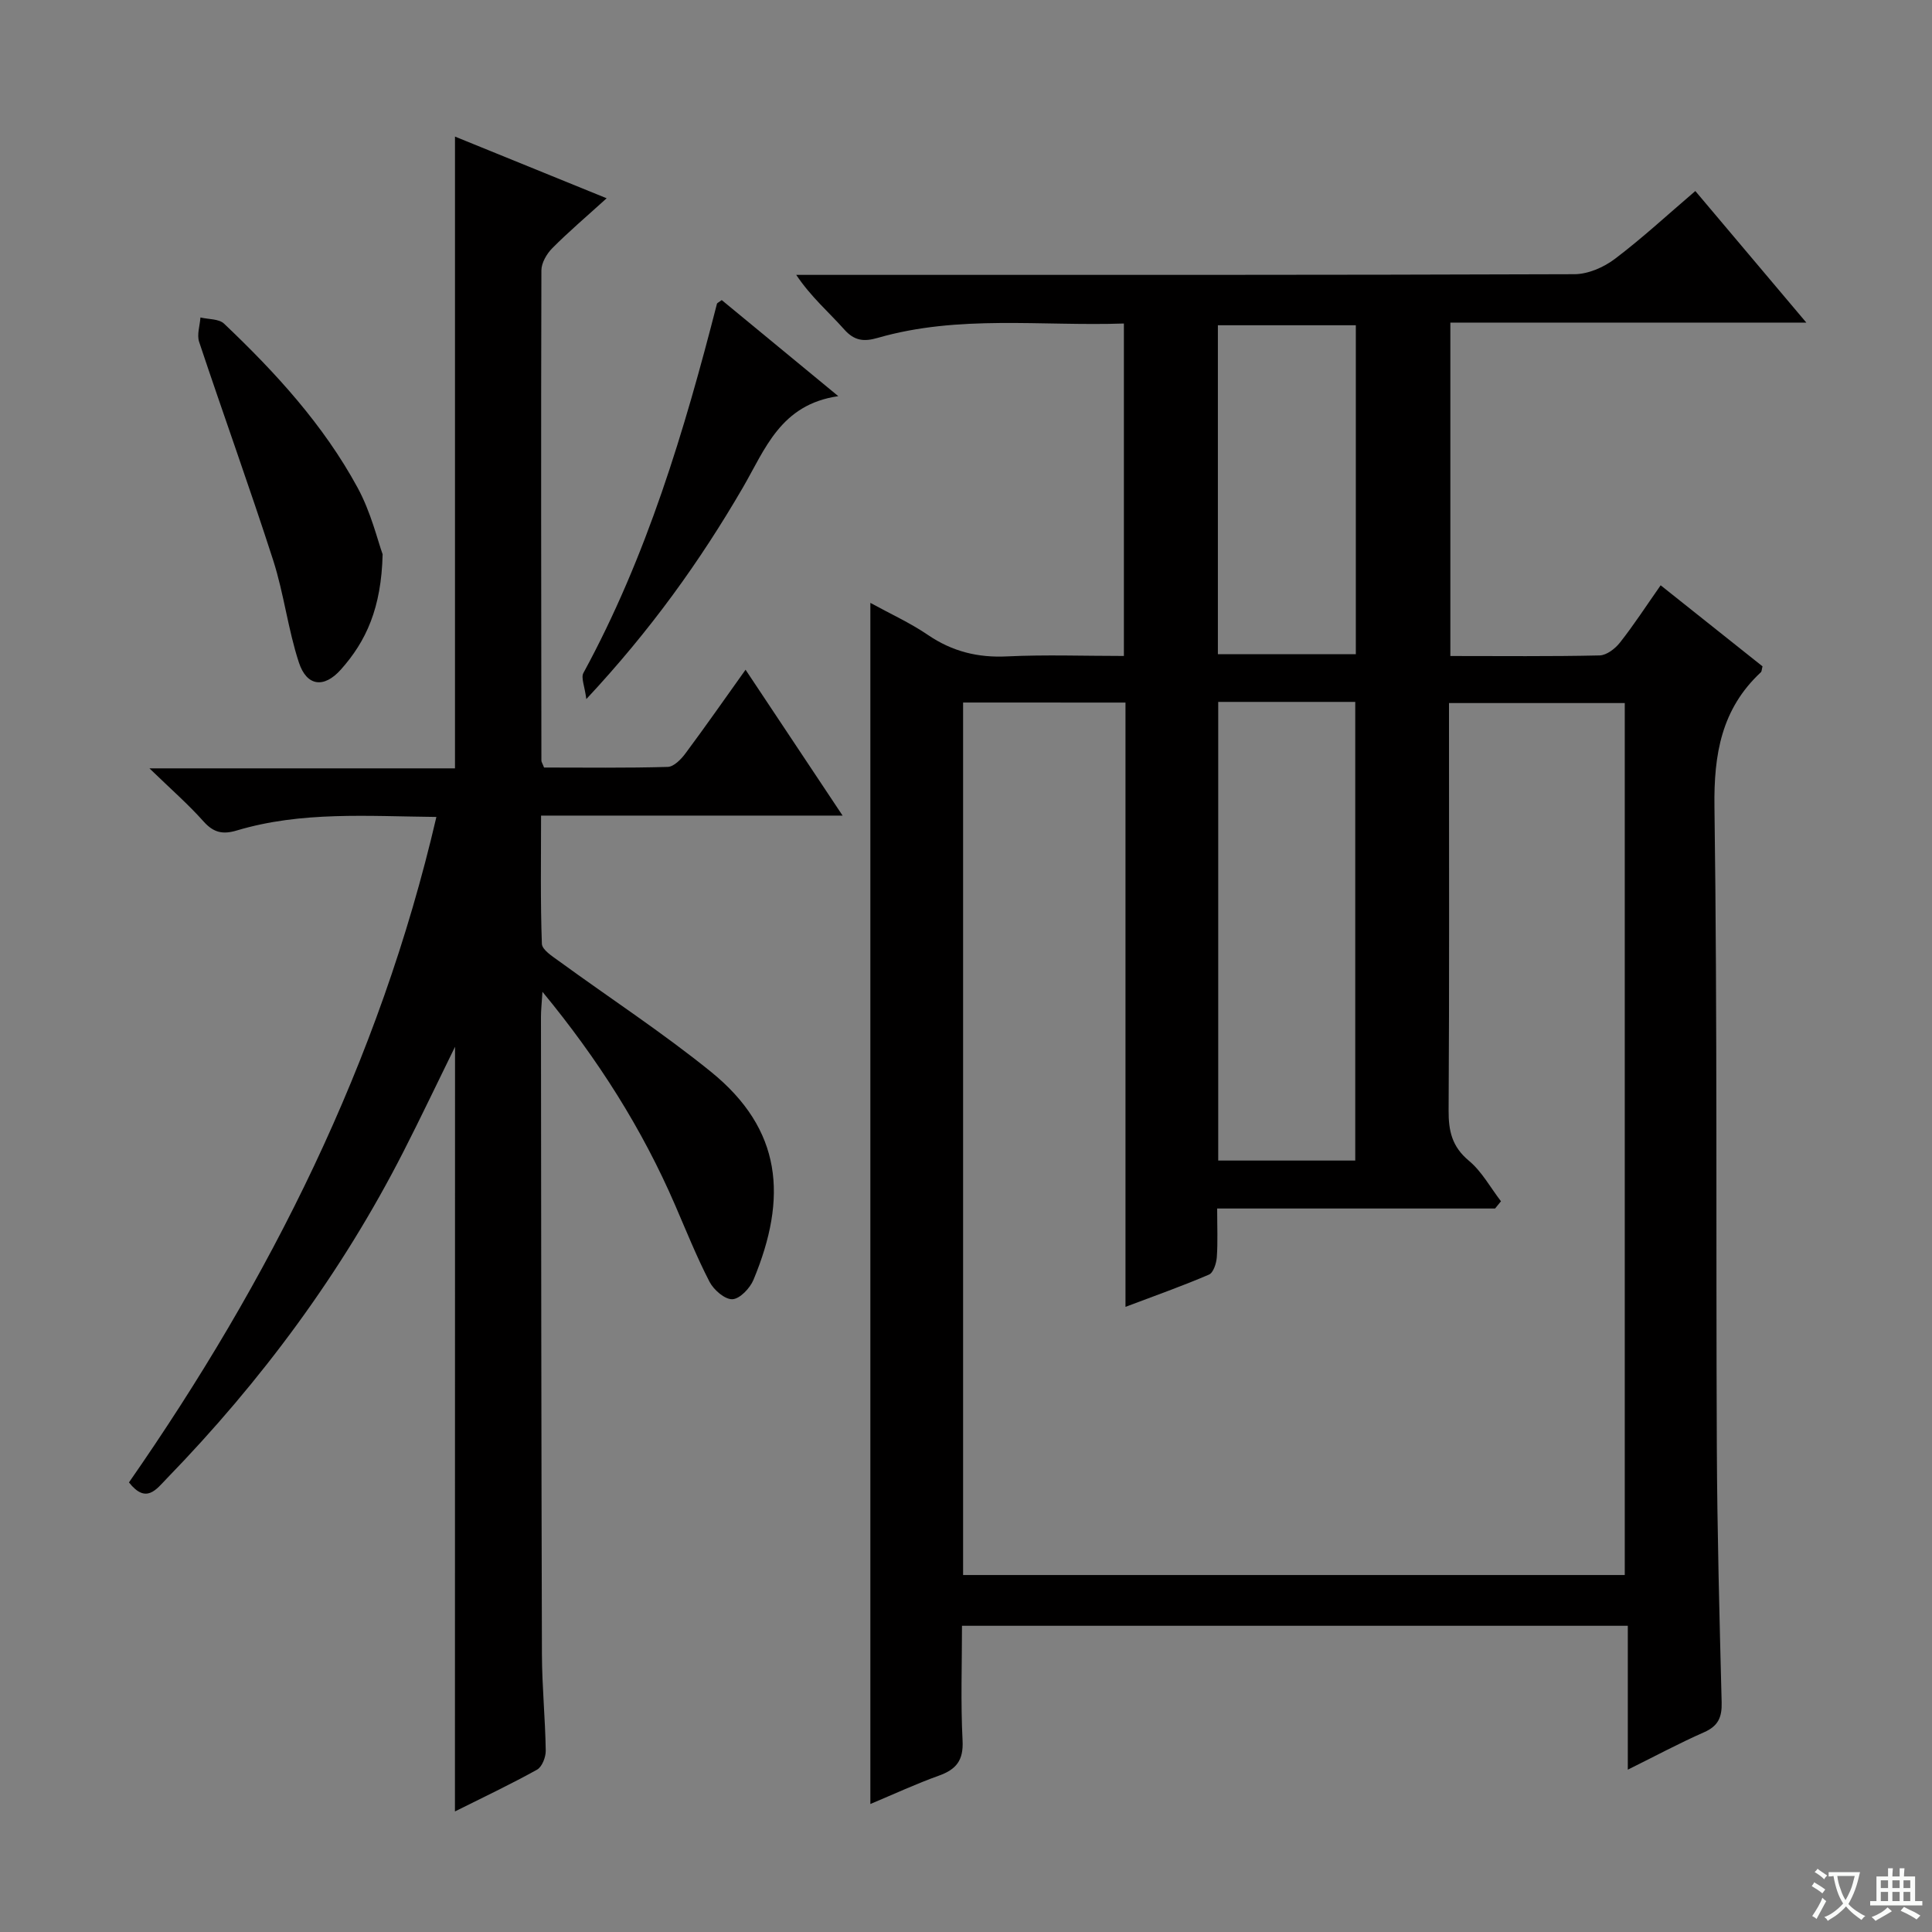
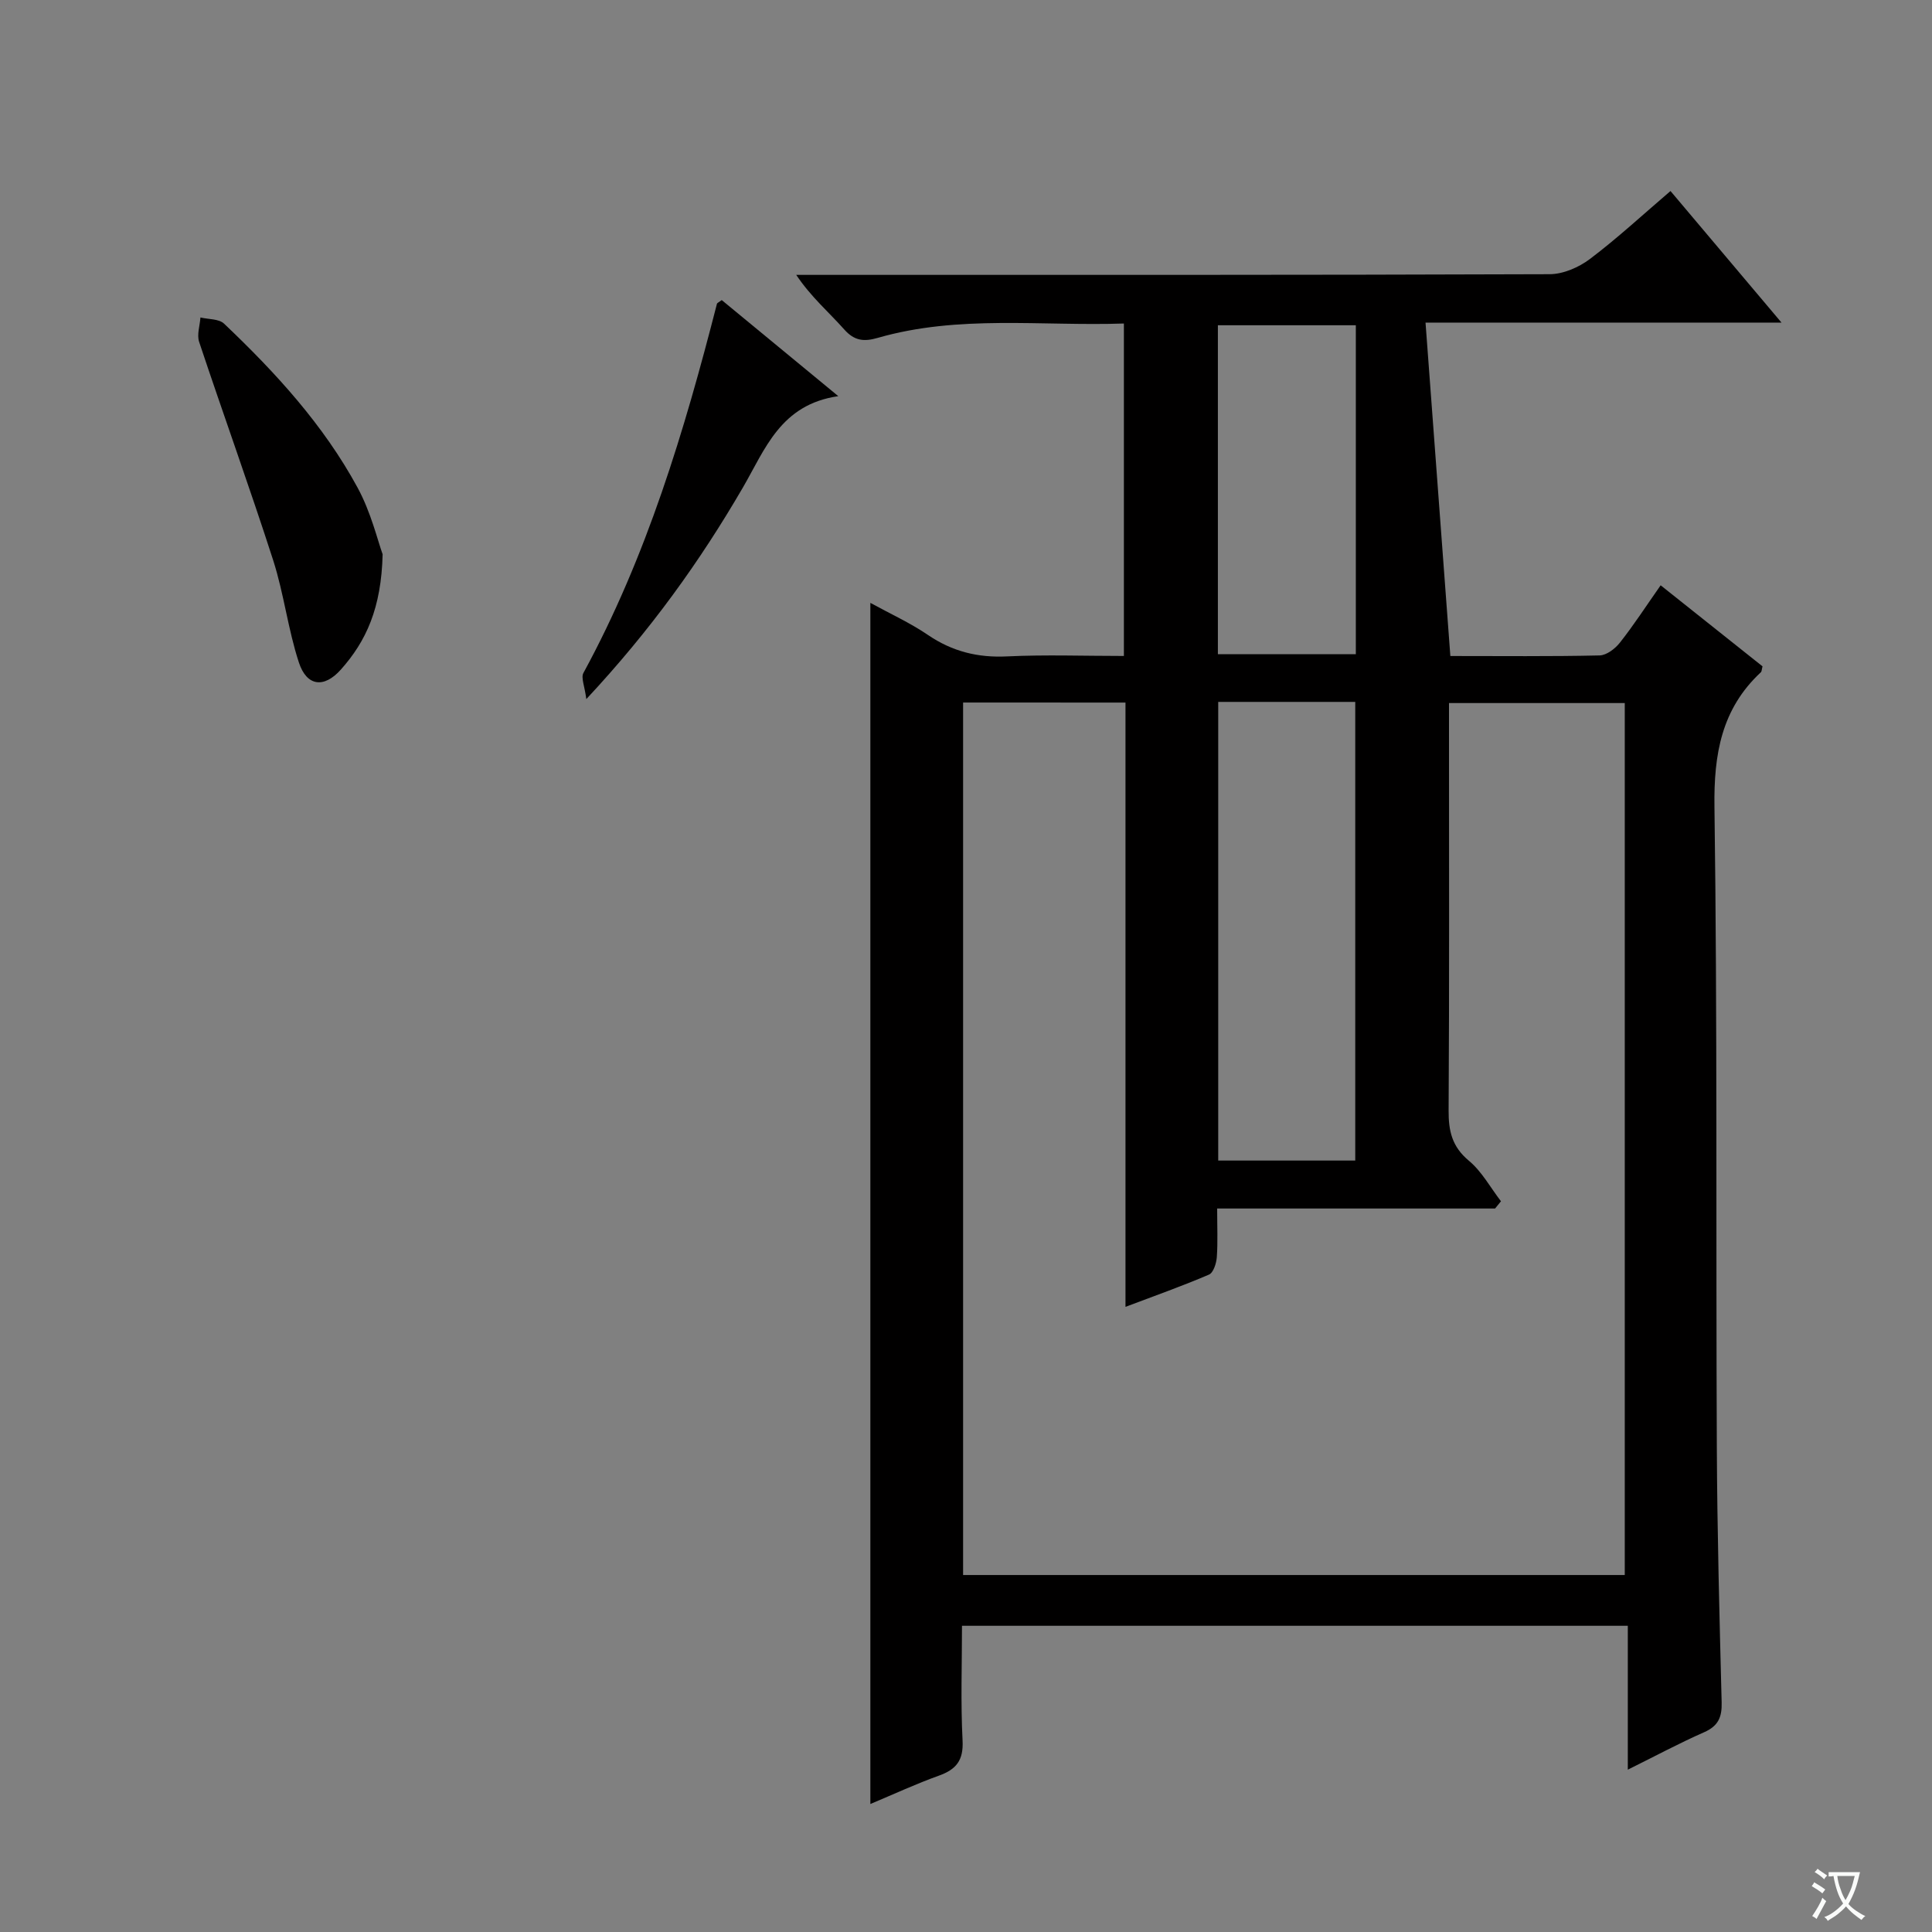
<svg xmlns="http://www.w3.org/2000/svg" enable-background="new 0 0 400 400" viewBox="0 0 400 400">
  <rect x="0" y="0" width="400" height="400" fill="#808080" stroke="none" />
  <path d="m377.9 391.2c-.2.3-.4.5-.6.8-.7-.6-1.4-1-2.2-1.5.2-.3.4-.5.5-.8.6.4 1.4.8 2.3 1.5zm-1.8 6.1c-.2-.2-.5-.4-.9-.6.4-.6.8-1.2 1.2-1.9s.7-1.3.9-1.9c.3.3.5.5.8.7-.7 1.3-1.4 2.6-2 3.7zm2.2-9c-.3.3-.5.5-.6.8-.6-.6-1.3-1.1-2-1.5.3-.3.5-.5.6-.7.6.5 1.3.9 2 1.4zm.3.2v-.9h2 4.5c-.3 1.3-.6 2.5-1 3.6s-.9 2.1-1.4 3c.4.5 1 1 1.6 1.4s1.2.8 1.9 1.1c-.3.2-.5.4-.8.8-.4-.3-1-.7-1.6-1.2s-1.2-1.1-1.6-1.6c-.5.6-1.1 1.1-1.7 1.6s-1.4.9-2.1 1.4c-.1-.3-.3-.5-.7-.8.6-.2 1.2-.5 1.9-1s1.4-1.1 2-1.8c-.5-.8-.9-1.6-1.2-2.5s-.6-2-.8-3.2c-.4.1-.7.1-1 .1zm2.5 2.7c.3 1 .7 1.7 1 2.2.3-.5.6-1.1 1-2s.6-1.9.9-3h-3.2-.4c.1.9.3 1.8.7 2.8z" fill="#fafbfa" />
-   <path d="m396.5 388.5v1.5 3.6h1.5v.9c-.4 0-1 0-1.7 0h-7.9c-.5 0-.9 0-1.2 0v-.9h1.3v-3.5c0-.7 0-1.2 0-1.6h2.4c0-.8 0-1.4 0-1.7h1c0 .3-.1.8-.1 1.7h1.5c0-.8 0-1.4 0-1.7h1c0 .3-.1.9-.1 1.7zm-8.2 9.2c-.2-.3-.5-.5-.8-.8.8-.3 1.4-.6 1.9-.9s1-.7 1.4-1.1c.3.3.6.5.9.8-1.6 1-2.8 1.6-3.4 2zm2.6-6.8v-1.6h-1.5v1.6zm0 2.7v-1.9h-1.5v1.9zm2.4-2.7v-1.6h-1.5v1.6zm0 2.7v-1.9h-1.5v1.9zm.2 2 .7-.8c.4.2.9.5 1.6.8s1.3.7 1.8 1c-.3.3-.5.5-.8.8-.4-.3-1.5-1-3.3-1.8zm2-4.7v-1.6h-1.4v1.6zm0 2.7v-1.9h-1.4v1.9z" fill="#fafbfa" />
  <g fill="#010000">
-     <path d="m300.28 135.82c10.6 0 20.75.11 30.89-.12 1.46-.03 3.25-1.41 4.24-2.68 2.87-3.64 5.4-7.55 8.41-11.84 7.22 5.75 14.2 11.3 21.09 16.78-.17.64-.15 1.04-.34 1.22-8.16 7.6-9.76 16.97-9.61 27.88.61 44.15.29 88.32.49 132.48.08 17.65.55 35.29 1 52.93.08 3.05-.7 4.88-3.63 6.17-5.14 2.26-10.1 4.93-15.8 7.75 0-10.24 0-19.8 0-29.79-46.03 0-91.57 0-137.85 0 0 7.91-.29 15.86.12 23.77.21 4.11-1.32 5.98-4.93 7.27-4.66 1.67-9.16 3.76-14.16 5.86 0-83.04 0-165.5 0-248.68 4.04 2.22 8.2 4.11 11.92 6.64 5.04 3.43 10.33 4.74 16.4 4.44 7.94-.38 15.92-.09 24.17-.09 0-23.05 0-45.63 0-68.83-17.08.58-34.22-1.86-50.99 2.98-2.81.81-4.8.63-6.91-1.75-3.18-3.58-6.87-6.71-9.94-11.3h5.14c52 0 103.99.05 155.99-.14 2.81-.01 6.05-1.42 8.35-3.16 5.67-4.28 10.91-9.14 16.67-14.06 7.57 8.97 14.93 17.7 22.98 27.24-25.09 0-49.26 0-73.7 0zm-100.88 9.63v180.64h136.99c0-60.54 0-120.58 0-180.53-12.34 0-24.25 0-36.39 0v5.87c0 26.16.08 52.31-.08 78.47-.03 4.27.71 7.52 4.21 10.43 2.68 2.23 4.45 5.55 6.63 8.38-.41.5-.81 1-1.22 1.5-19.06 0-38.13 0-57.54 0 0 3.77.15 6.93-.07 10.06-.09 1.28-.71 3.23-1.62 3.62-5.44 2.34-11.05 4.32-17.29 6.68 0-42.1 0-83.47 0-125.11-11.43-.01-22.33-.01-33.62-.01zm52.82-.13v94.96h28.37c0-31.82 0-63.32 0-94.96-9.53 0-18.65 0-28.37 0zm-.07-9.87h28.56c0-22.93 0-45.5 0-68.11-9.67 0-19.05 0-28.56 0z" />
-     <path d="m94.21 216.72c-3.73 7.59-7.11 14.72-10.7 21.75-12.81 25.1-29.4 47.47-49 67.66-2.17 2.24-4.25 5.3-7.81.79 29.13-41.87 51.84-86.94 63.65-137.78-14.18-.14-27.91-1.21-41.32 2.8-2.9.87-4.81.46-6.88-1.86-3.16-3.55-6.78-6.71-11.21-11h63.26c0-43.68 0-86.86 0-130.8 10 4.07 19.88 8.09 31.4 12.77-4.3 3.9-7.92 6.97-11.26 10.34-1.15 1.16-2.25 3.04-2.25 4.6-.1 33.82-.04 67.64 0 101.47 0 .3.22.59.55 1.45 8.4 0 17.01.12 25.61-.13 1.27-.04 2.77-1.58 3.67-2.8 4.16-5.59 8.15-11.31 12.44-17.32 6.72 10.11 13.19 19.83 20.09 30.2-21.18 0-41.43 0-62.43 0 0 9.05-.15 17.8.17 26.54.04 1.25 2.18 2.6 3.57 3.61 10.47 7.63 21.36 14.74 31.42 22.88 14.79 11.98 15.9 26.07 8.82 43.08-.72 1.74-2.82 3.95-4.36 4.02-1.56.07-3.86-1.92-4.73-3.59-2.66-5.14-4.82-10.54-7.12-15.86-6.82-15.78-15.89-30.14-27.48-44.2-.15 2.41-.31 3.81-.31 5.21.04 43.99.07 87.97.2 131.96.02 6.65.69 13.29.79 19.94.02 1.34-.76 3.36-1.8 3.94-5.47 3.04-11.14 5.72-17 8.65.02-52.81.02-105.16.02-158.32z" />
+     <path d="m300.28 135.82c10.6 0 20.75.11 30.89-.12 1.46-.03 3.25-1.41 4.24-2.68 2.87-3.64 5.4-7.55 8.41-11.84 7.22 5.75 14.2 11.3 21.09 16.78-.17.64-.15 1.04-.34 1.22-8.16 7.6-9.76 16.97-9.61 27.88.61 44.15.29 88.32.49 132.48.08 17.65.55 35.29 1 52.93.08 3.05-.7 4.88-3.63 6.17-5.14 2.26-10.1 4.93-15.8 7.75 0-10.24 0-19.8 0-29.79-46.03 0-91.57 0-137.85 0 0 7.91-.29 15.86.12 23.77.21 4.11-1.32 5.98-4.93 7.27-4.66 1.67-9.16 3.76-14.16 5.86 0-83.04 0-165.5 0-248.68 4.04 2.22 8.2 4.11 11.92 6.64 5.04 3.43 10.33 4.74 16.4 4.44 7.94-.38 15.92-.09 24.17-.09 0-23.05 0-45.63 0-68.83-17.08.58-34.22-1.86-50.99 2.98-2.81.81-4.8.63-6.91-1.75-3.18-3.58-6.87-6.71-9.94-11.3c52 0 103.99.05 155.99-.14 2.81-.01 6.05-1.42 8.35-3.16 5.67-4.28 10.91-9.14 16.67-14.06 7.57 8.97 14.93 17.7 22.98 27.24-25.09 0-49.26 0-73.7 0zm-100.88 9.63v180.64h136.99c0-60.54 0-120.58 0-180.53-12.34 0-24.25 0-36.39 0v5.87c0 26.16.08 52.31-.08 78.47-.03 4.27.71 7.52 4.21 10.43 2.68 2.23 4.45 5.55 6.63 8.38-.41.5-.81 1-1.22 1.5-19.06 0-38.13 0-57.54 0 0 3.77.15 6.93-.07 10.06-.09 1.28-.71 3.23-1.62 3.62-5.44 2.34-11.05 4.32-17.29 6.68 0-42.1 0-83.47 0-125.11-11.43-.01-22.33-.01-33.62-.01zm52.82-.13v94.96h28.37c0-31.82 0-63.32 0-94.96-9.53 0-18.65 0-28.37 0zm-.07-9.87h28.56c0-22.93 0-45.5 0-68.11-9.67 0-19.05 0-28.56 0z" />
    <path d="m79.22 114.76c-.27 11.15-3.41 18-8.66 23.88-3.47 3.89-7.05 3.48-8.68-1.48-2.26-6.89-3.1-14.25-5.32-21.16-4.88-15.14-10.3-30.11-15.33-45.21-.5-1.49.15-3.37.27-5.06 1.66.4 3.82.26 4.89 1.28 10.66 10.12 20.58 20.95 27.63 33.93 2.79 5.11 4.17 10.99 5.2 13.82z" />
    <path d="m149.43 62.13c7.71 6.36 15.36 12.66 24.13 19.89-11.97 1.73-15.13 10.97-19.76 18.93-8.87 15.25-19.09 29.52-32.41 43.79-.34-2.71-1.14-4.42-.6-5.41 13.11-24.08 20.89-50.08 27.65-76.45.03-.13.24-.2.99-.75z" />
  </g>
</svg>